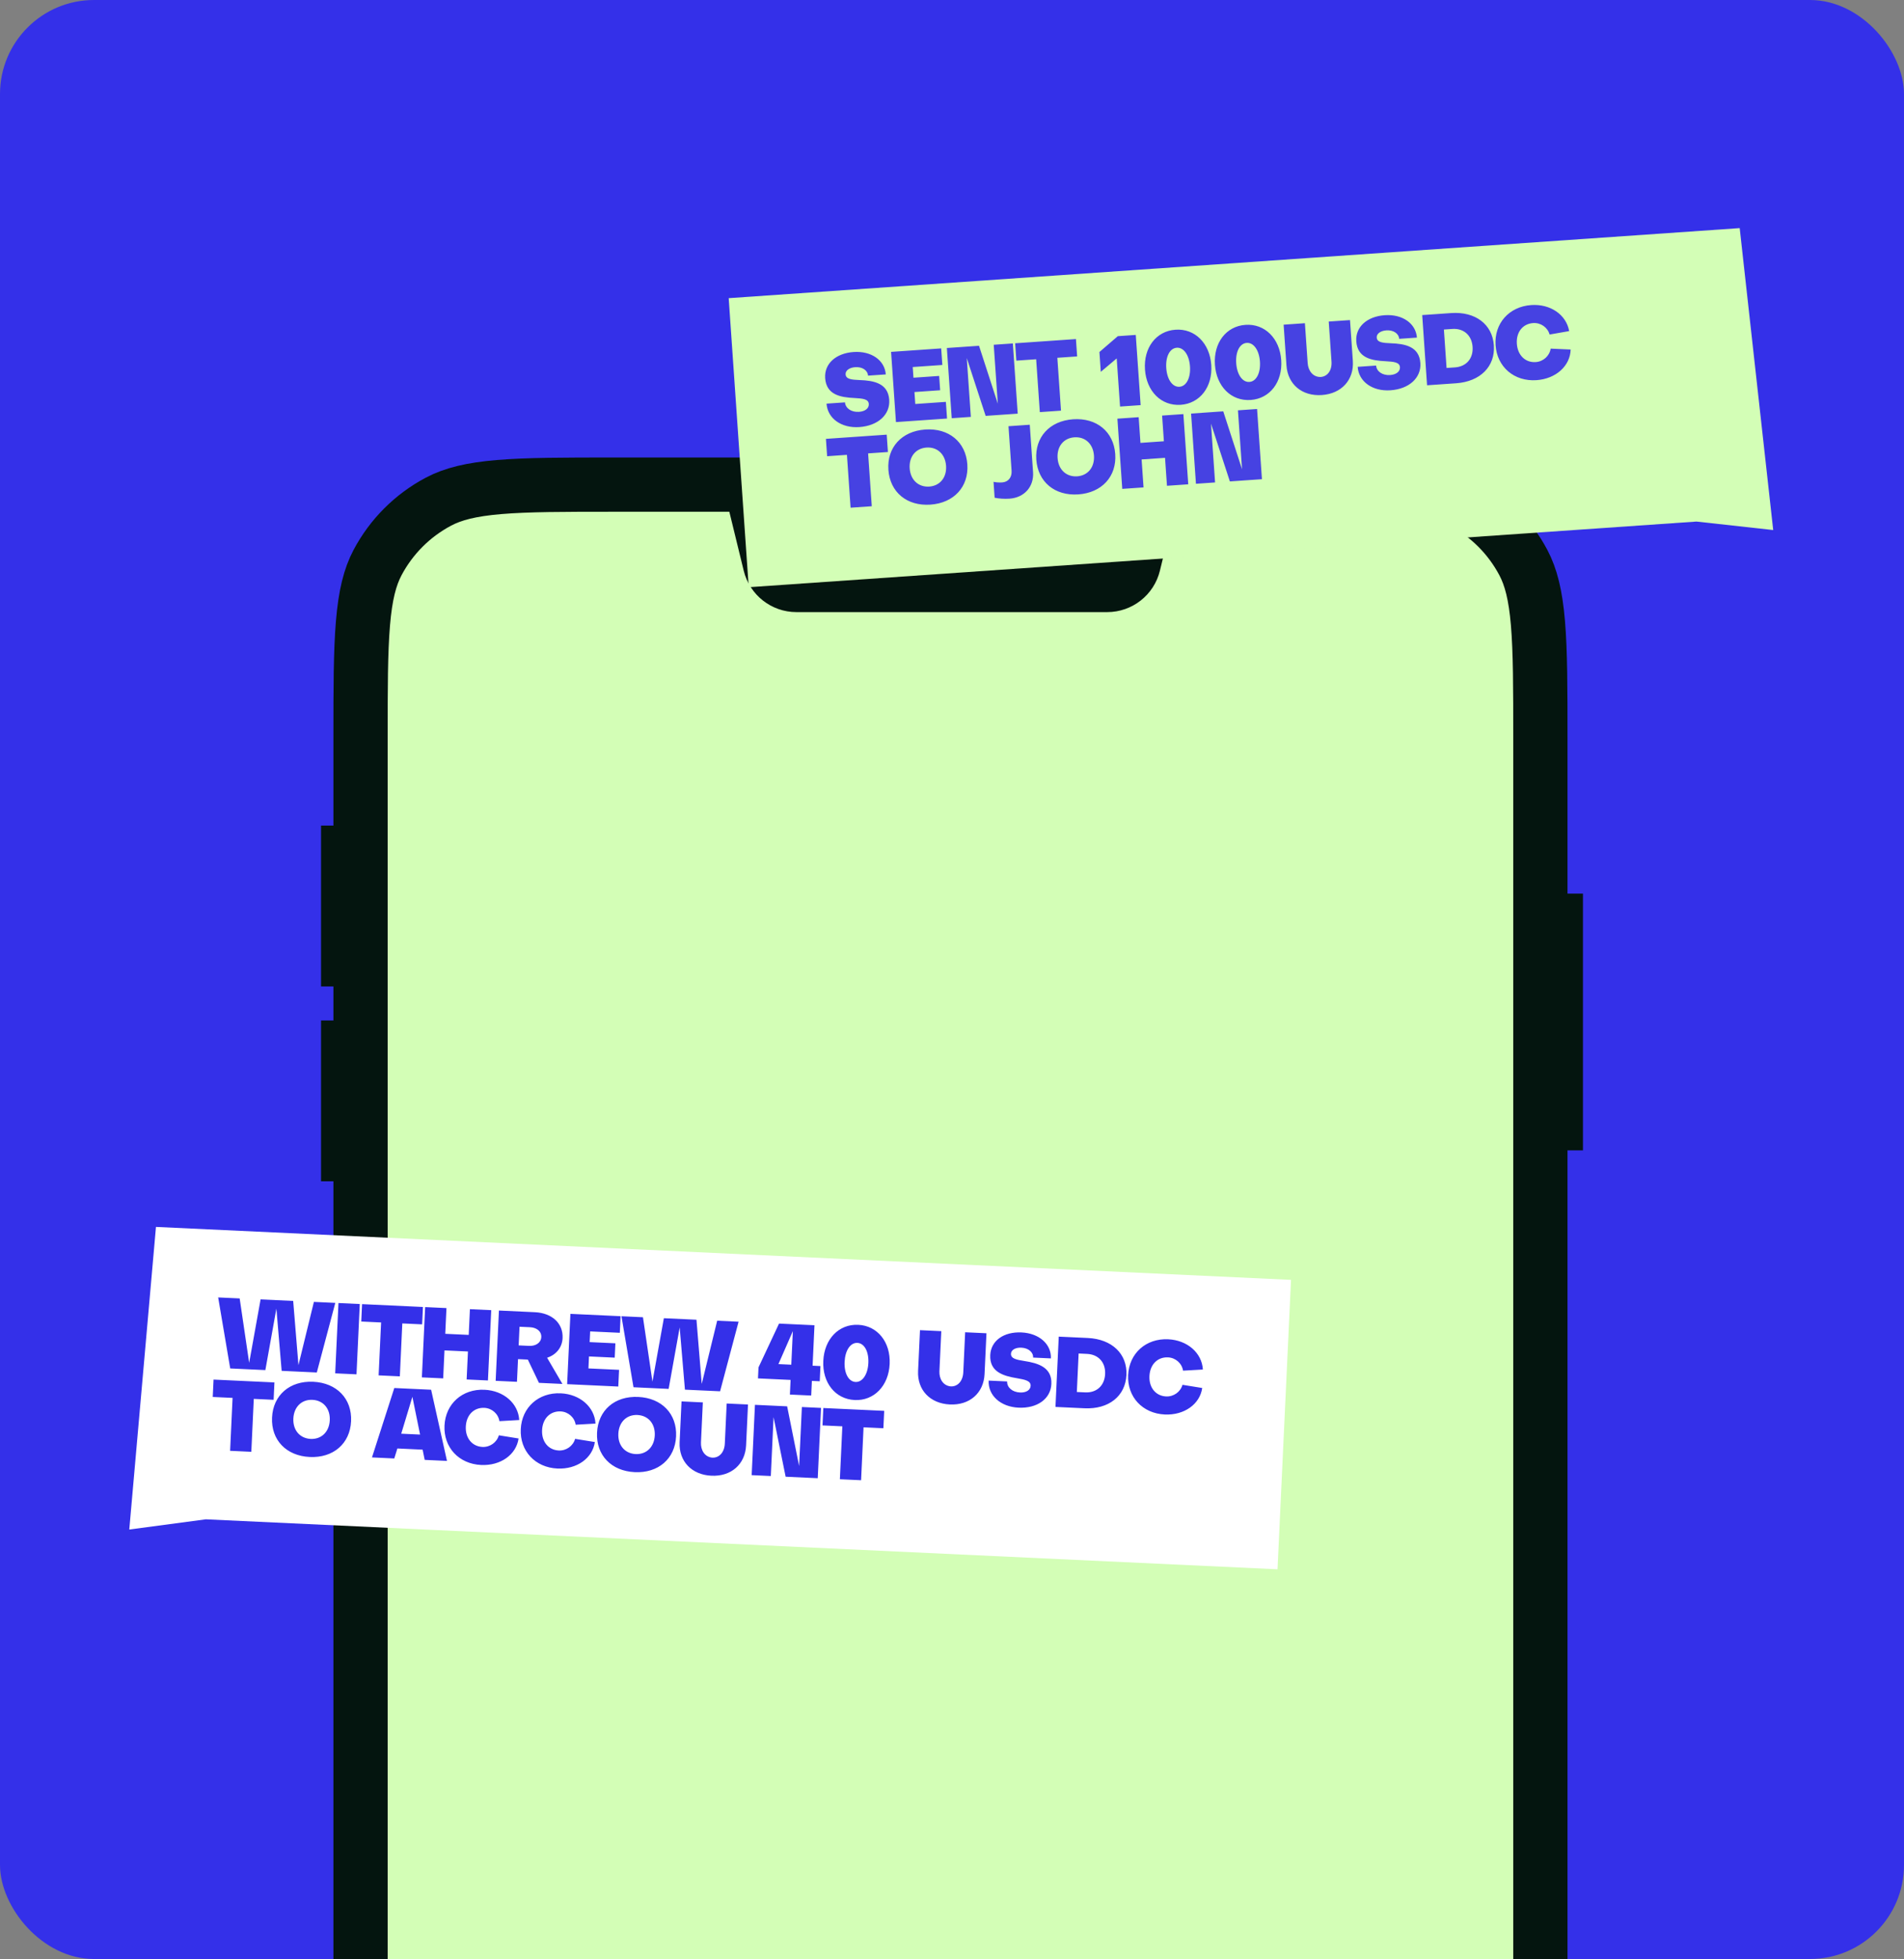
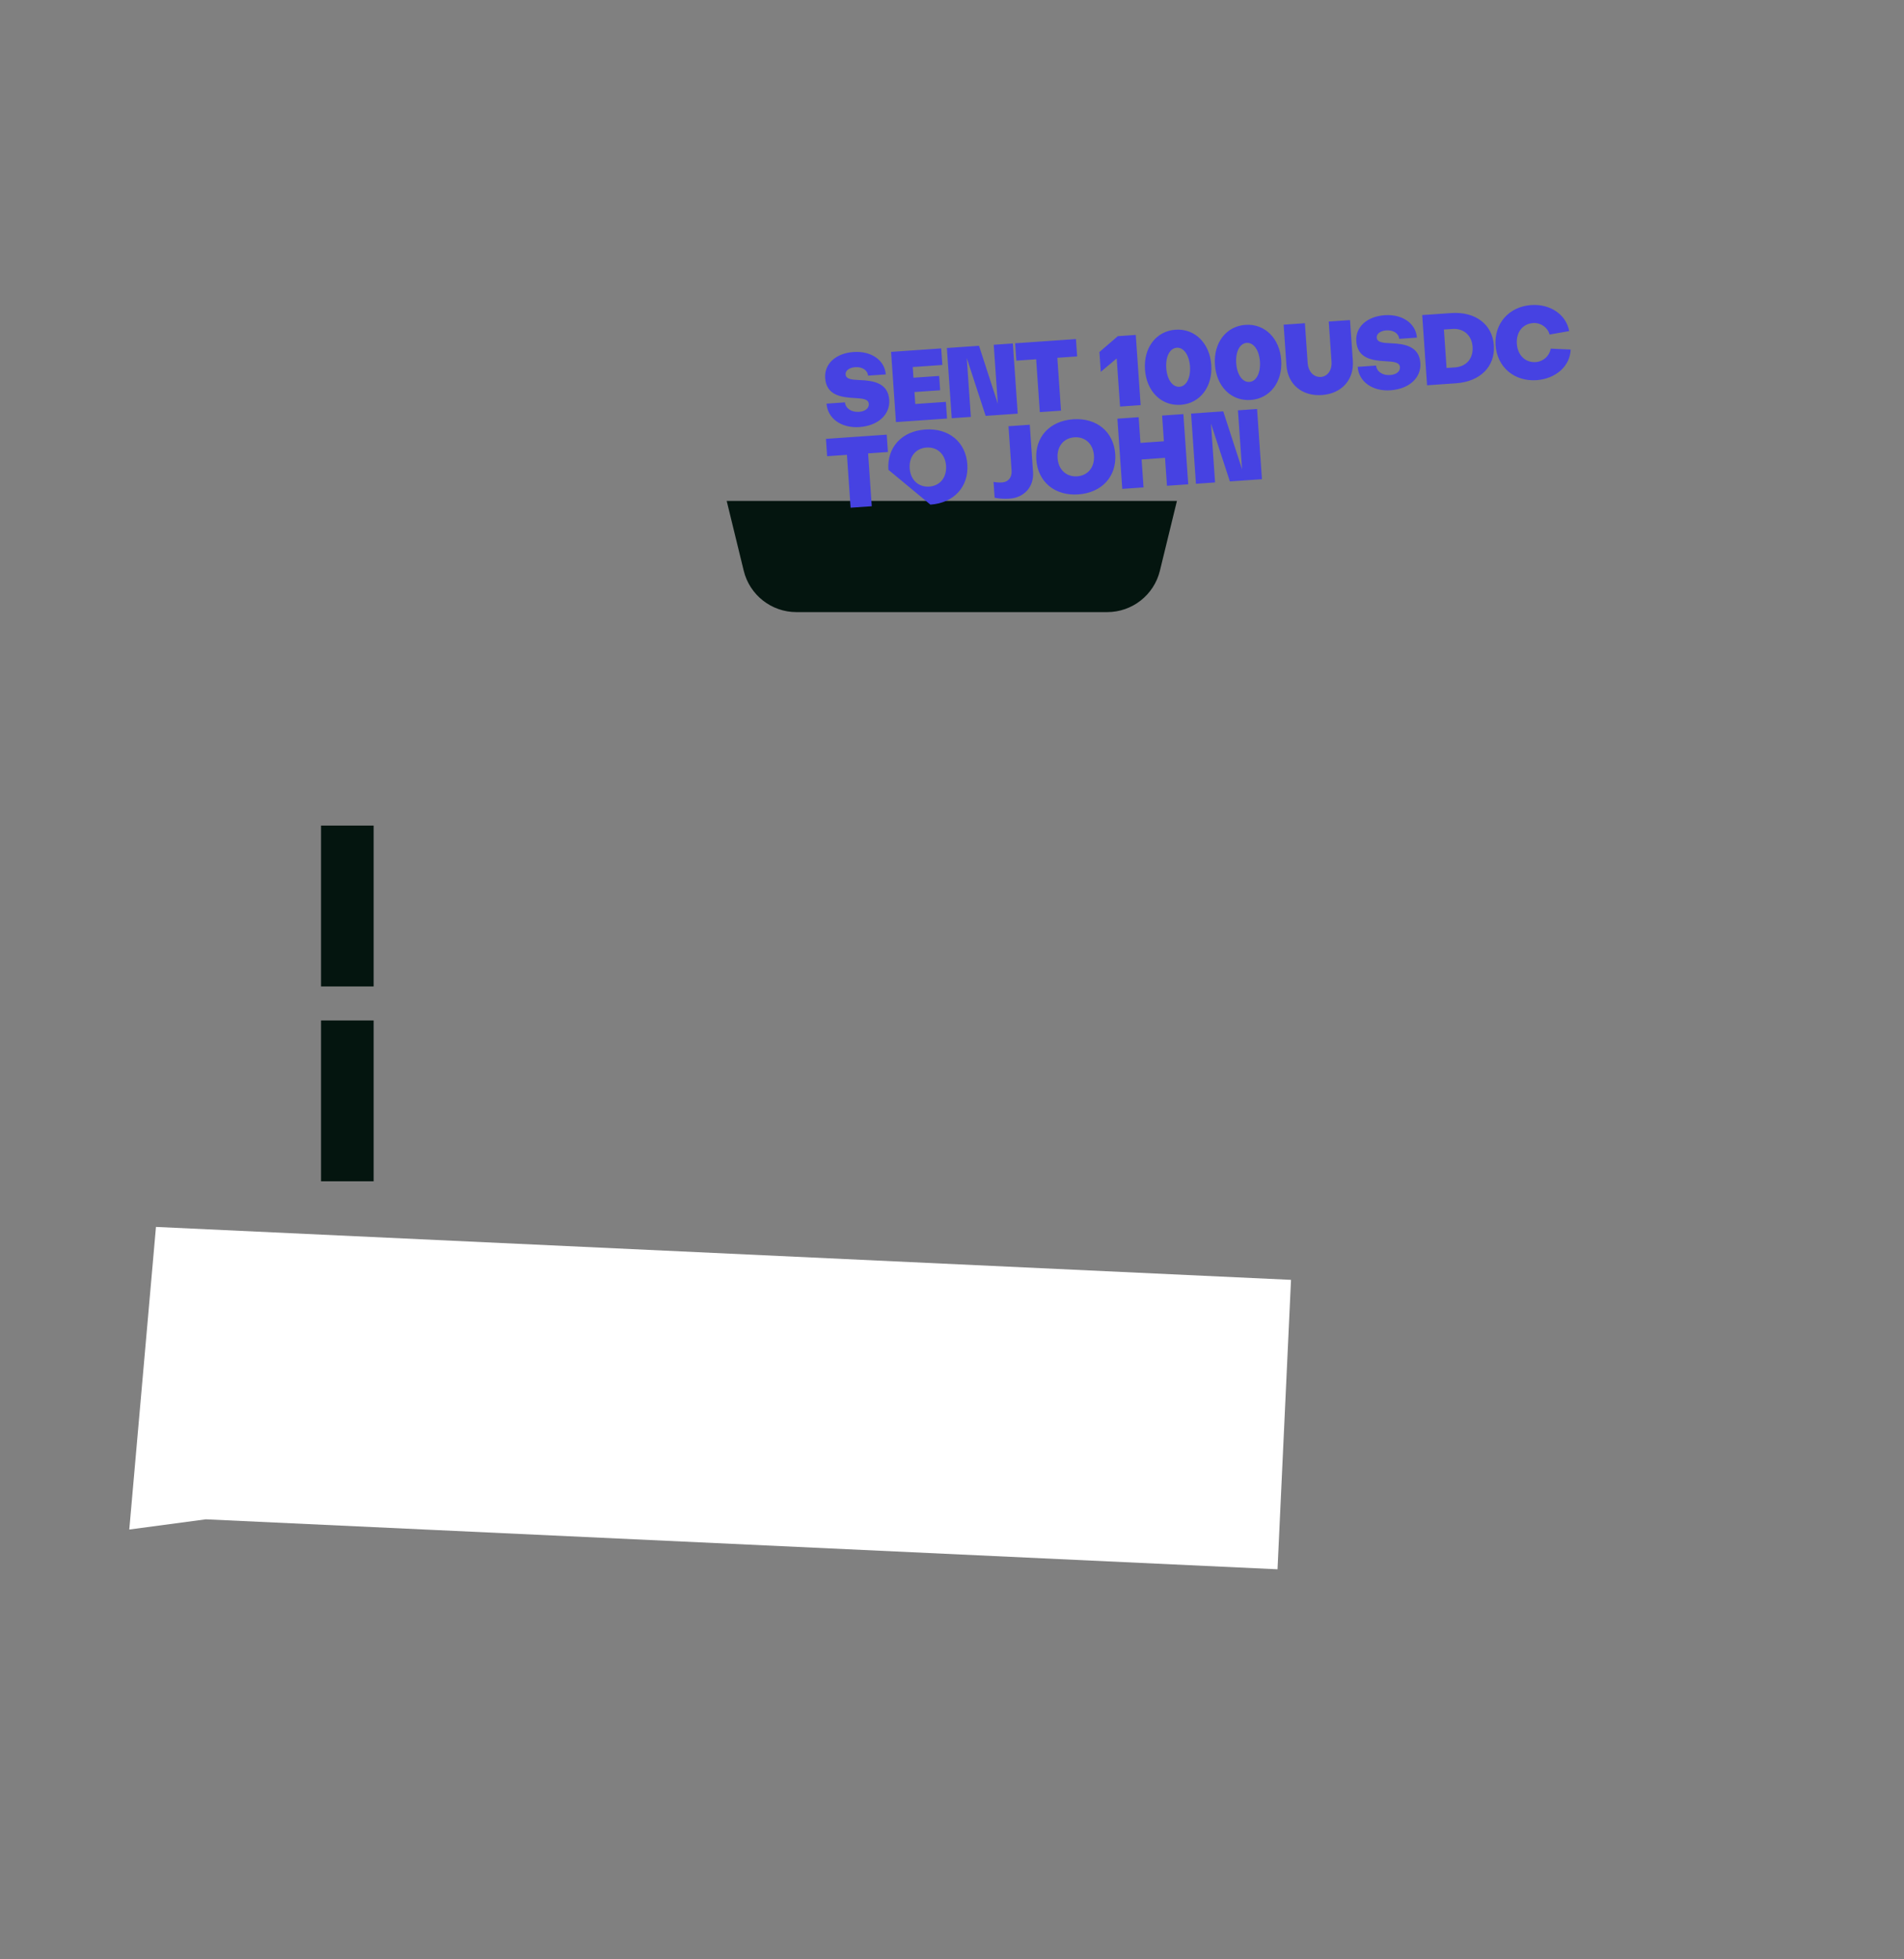
<svg xmlns="http://www.w3.org/2000/svg" width="486" height="500" viewBox="0 0 486 500" fill="none">
  <rect x="0" y="0" width="486" height="500" fill="#808080" stroke="none" />
  <g clip-path="url(#clip0_102_172)">
-     <rect width="486" height="500" rx="24" fill="#3430E9" />
-     <path d="M92.029 188.547C92.029 175.604 92.034 166.326 92.648 159.056C93.254 151.871 94.417 147.28 96.374 143.583C99.881 136.96 105.297 131.544 111.92 128.037C115.616 126.08 120.208 124.918 127.393 124.311C134.663 123.698 143.94 123.692 156.884 123.692H328.327C341.271 123.692 350.549 123.698 357.819 124.311C365.004 124.918 369.595 126.08 373.292 128.037C379.915 131.544 385.331 136.96 388.838 143.583C390.795 147.28 391.957 151.871 392.564 159.056C393.177 166.326 393.183 175.604 393.183 188.547V580.616H92.029V188.547Z" fill="#D3FEB6" stroke="#04150F" stroke-width="13.846" />
    <path d="M190.173 145.583L185.931 128.192H299.973L295.731 145.583C294.256 151.63 288.839 155.884 282.615 155.884H203.288C197.065 155.884 191.647 151.63 190.173 145.583Z" fill="#04150F" stroke="#04150F" stroke-width="0.692" />
    <rect x="81.947" y="210.716" width="13.421" height="41.053" fill="#04150F" />
    <rect x="81.947" y="260.453" width="13.421" height="41.053" fill="#04150F" />
-     <rect x="390.632" y="228.085" width="13.421" height="65.526" fill="#04150F" />
    <path d="M329.534 326.659L39.81 313.149L33 390.386L52.533 387.776L326.09 400.532L329.534 326.659Z" fill="white" />
-     <path d="M66.515 331.649L74.835 332.037L76.18 348.424L80.122 332.284L85.585 332.539L80.865 350.3L71.893 349.882L70.549 333.997L67.733 349.688L58.762 349.27L55.689 331.145L61.177 331.4L63.6 347.838L66.515 331.649ZM91.833 332.83L90.997 350.773L85.559 350.519L86.395 332.576L91.833 332.83ZM97.276 337.529L92.213 337.293L92.42 332.857L107.957 333.582L107.75 338.017L102.688 337.781L102.059 351.288L96.646 351.036L97.276 337.529ZM119.111 352.084L119.444 344.942L113.455 344.662L113.122 351.804L107.684 351.551L108.521 333.608L113.959 333.862L113.653 340.427L119.642 340.707L119.948 334.141L125.386 334.394L124.549 352.337L119.111 352.084ZM138.164 341.269C138.234 339.765 136.946 338.826 135.292 338.749L132.611 338.624L132.389 343.385L135.07 343.51C136.724 343.588 138.096 342.722 138.164 341.269ZM139.651 346.537L143.558 353.223L137.569 352.944L134.731 347.011L132.225 346.894L131.956 352.682L126.518 352.429L127.354 334.486L136.526 334.914C140.911 335.118 143.777 337.763 143.601 341.522C143.488 343.953 141.946 345.79 139.651 346.537ZM150.199 349.264L158.018 349.628L157.819 353.888L144.763 353.28L145.6 335.337L158.405 335.934L158.208 340.169L150.64 339.816L150.512 342.548L157.078 342.854L156.907 346.513L150.342 346.206L150.199 349.264ZM169.454 336.449L177.774 336.837L179.119 353.224L183.062 337.084L188.525 337.339L183.804 355.1L174.832 354.682L173.489 338.797L170.672 354.488L161.701 354.069L158.628 335.945L164.116 336.2L166.54 352.638L169.454 336.449ZM198.695 348.16L201.978 348.313L202.377 339.742L198.695 348.16ZM207.416 348.566L209.421 348.66L209.239 352.544L207.235 352.451L207.061 356.185L201.623 355.931L201.797 352.197L193.477 351.809L193.608 349.002L198.851 337.82L207.897 338.242L207.416 348.566ZM210.149 347.338C210.408 341.774 214.105 337.903 219.067 338.135C224.003 338.365 227.349 342.564 227.089 348.128C226.83 353.691 223.108 357.561 218.171 357.33C213.21 357.099 209.889 352.901 210.149 347.338ZM215.587 347.591C215.452 350.473 216.582 352.635 218.386 352.72C220.166 352.802 221.517 350.756 221.651 347.874C221.787 344.967 220.631 342.829 218.852 342.746C217.047 342.662 215.722 344.684 215.587 347.591ZM245.88 350.26L246.357 340.035L251.795 340.289L251.308 350.714C251.083 355.55 247.496 358.698 242.459 358.463C237.397 358.227 234.118 354.759 234.343 349.922L234.829 339.498L240.267 339.751L239.79 349.976C239.704 351.83 240.648 353.657 242.674 353.852C244.478 353.936 245.777 352.465 245.88 350.26ZM259.996 359.281C255.385 359.066 252.181 356.154 252.357 352.37L257.068 352.589C257.022 354.119 258.398 355.314 260.353 355.405C261.956 355.479 263.019 354.776 263.069 353.698C263.13 352.395 261.56 352.121 259.668 351.781C255.979 351.182 252.564 350.094 252.761 345.859C252.933 342.175 256.23 339.868 260.741 340.078C265.251 340.288 268.386 343.072 268.242 346.706L263.706 346.495C263.771 345.117 262.489 344.052 260.71 343.969C259.181 343.898 258.096 344.551 258.052 345.503C257.992 346.781 259.486 347.051 261.455 347.369C265.021 347.912 268.562 349.007 268.364 353.242C268.187 357.051 264.732 359.502 259.996 359.281ZM287.523 350.946C287.271 356.333 282.994 359.725 276.83 359.438L269.412 359.092L270.249 341.149L277.666 341.495C283.831 341.783 287.774 345.558 287.523 350.946ZM277.477 345.555L275.322 345.454L274.864 355.278L277.019 355.378C279.901 355.513 281.946 353.674 282.085 350.692C282.224 347.71 280.359 345.689 277.477 345.555ZM301.833 353.446L306.868 354.259C306.273 358.4 302.273 361.252 297.311 361.021C291.622 360.755 287.701 356.529 287.96 350.966C288.219 345.403 292.517 341.56 298.181 341.824C303.067 342.052 306.784 345.289 307.038 349.545L301.976 349.836C301.687 347.964 300.071 346.533 298.141 346.443C295.46 346.318 293.536 348.262 293.398 351.22C293.26 354.177 295.02 356.293 297.651 356.416C299.581 356.506 301.322 355.256 301.833 353.446ZM59.366 356.784L54.304 356.548L54.511 352.112L70.048 352.837L69.841 357.272L64.779 357.036L64.149 370.544L58.736 370.291L59.366 356.784ZM69.441 361.799C69.707 356.086 73.948 352.391 79.962 352.671C85.977 352.952 89.88 357.027 89.614 362.74C89.347 368.454 85.082 372.147 79.067 371.867C73.053 371.587 69.174 367.513 69.441 361.799ZM74.879 362.053C74.741 365.01 76.527 367.102 79.282 367.256C82.064 367.386 84.038 365.444 84.176 362.487C84.314 359.53 82.529 357.412 79.747 357.282C76.991 357.154 75.017 359.096 74.879 362.053ZM107.225 366.148L105.263 356.513L102.414 365.924L107.225 366.148ZM101.434 369.695L100.637 372.245L94.948 371.98L100.647 354.264L110.044 354.702L114.094 372.872L108.406 372.607L107.874 369.996L101.434 369.695ZM127.332 366.332L132.367 367.145C131.772 371.286 127.771 374.138 122.809 373.907C117.121 373.641 113.199 369.415 113.459 363.852C113.718 358.289 118.016 354.446 123.679 354.71C128.566 354.938 132.283 358.175 132.536 362.431L127.475 362.722C127.185 360.85 125.569 359.419 123.64 359.329C120.959 359.204 119.035 361.149 118.897 364.106C118.759 367.063 120.519 369.179 123.15 369.302C125.079 369.392 126.82 368.142 127.332 366.332ZM146.801 367.24L151.836 368.052C151.241 372.194 147.24 375.046 142.279 374.815C136.59 374.549 132.668 370.323 132.928 364.76C133.187 359.197 137.485 355.354 143.149 355.618C148.035 355.846 151.752 359.083 152.005 363.339L146.944 363.63C146.655 361.758 145.039 360.327 143.109 360.237C140.428 360.112 138.504 362.056 138.366 365.013C138.228 367.97 139.988 370.087 142.619 370.209C144.549 370.299 146.289 369.049 146.801 367.24ZM152.397 365.668C152.663 359.954 156.904 356.259 162.919 356.54C168.933 356.82 172.836 360.895 172.57 366.608C172.304 372.322 168.038 376.016 162.023 375.735C156.009 375.455 152.131 371.381 152.397 365.668ZM157.835 365.921C157.697 368.878 159.483 370.971 162.238 371.124C165.02 371.254 166.994 369.312 167.132 366.355C167.27 363.398 165.485 361.28 162.704 361.15C159.947 361.022 157.973 362.964 157.835 365.921ZM185.012 368.444L185.489 358.22L190.927 358.473L190.441 368.898C190.215 373.735 186.628 376.882 181.591 376.648C176.529 376.412 173.25 372.944 173.475 368.107L173.962 357.682L179.399 357.936L178.923 368.16C178.836 370.015 179.781 371.842 181.806 372.037C183.61 372.121 184.909 370.649 185.012 368.444ZM200.921 358.939L203.978 374.176L204.68 359.115L209.567 359.343L208.73 377.285L200.536 376.903L197.453 361.691L196.752 376.727L191.865 376.499L192.702 358.556L200.921 358.939ZM215.01 364.042L209.948 363.806L210.155 359.37L225.692 360.094L225.485 364.53L220.423 364.294L219.794 377.801L214.381 377.549L215.01 364.042Z" fill="#3430E9" />
-     <path d="M186 76.101L444.062 58.221L452.614 135.285L433.026 133.117L191.111 149.877L186 76.101Z" fill="#D3FEB6" />
-     <path d="M219.361 109.004C214.757 109.323 211.237 106.801 210.975 103.022L215.68 102.696C215.811 104.221 217.316 105.248 219.268 105.113C220.87 105.002 221.844 104.18 221.769 103.104C221.679 101.802 220.088 101.711 218.169 101.593C214.436 101.424 210.918 100.737 210.625 96.508C210.37 92.829 213.378 90.156 217.883 89.844C222.388 89.532 225.823 91.934 226.1 95.561L221.57 95.875C221.475 94.499 220.079 93.59 218.302 93.713C216.775 93.819 215.773 94.592 215.839 95.543C215.927 96.82 217.443 96.916 219.435 97.004C223.04 97.131 226.683 97.809 226.976 102.039C227.24 105.843 224.092 108.676 219.361 109.004ZM233.629 103.112L241.437 102.571L241.732 106.826L228.693 107.729L227.451 89.81L240.24 88.924L240.533 93.153L232.975 93.677L233.164 96.405L239.721 95.951L239.974 99.605L233.417 100.059L233.629 103.112ZM249.898 88.255L254.694 103.036L253.652 87.995L258.532 87.656L259.774 105.576L251.59 106.143L246.771 91.388L247.811 106.404L242.931 106.743L241.689 88.823L249.898 88.255ZM264.482 91.695L259.427 92.045L259.12 87.616L274.636 86.541L274.943 90.97L269.888 91.321L270.823 104.81L265.417 105.185L264.482 91.695ZM285.043 91.478L280.98 94.903L280.63 89.847L285.328 85.8L289.908 85.483L291.15 103.402L285.894 103.766L285.043 91.478ZM292.259 94.322C291.874 88.766 295.099 84.494 300.054 84.151C304.985 83.809 308.793 87.594 309.178 93.15C309.563 98.706 306.313 102.98 301.383 103.321C296.427 103.665 292.644 99.878 292.259 94.322ZM297.69 93.946C297.89 96.824 299.262 98.841 301.064 98.716C302.84 98.593 303.946 96.404 303.747 93.526C303.546 90.623 302.15 88.633 300.373 88.756C298.572 88.881 297.489 91.043 297.69 93.946ZM310.115 93.085C309.73 87.529 312.954 83.257 317.909 82.914C322.84 82.572 326.648 86.357 327.033 91.913C327.418 97.469 324.168 101.743 319.238 102.084C314.282 102.428 310.499 98.641 310.115 93.085ZM315.545 92.709C315.745 95.587 317.117 97.604 318.919 97.479C320.696 97.356 321.801 95.167 321.602 92.289C321.401 89.386 320.005 87.396 318.229 87.519C316.427 87.644 315.344 89.806 315.545 92.709ZM339.869 92.281L339.162 82.07L344.592 81.694L345.314 92.105C345.648 96.935 342.449 100.476 337.418 100.825C332.363 101.175 328.705 98.109 328.37 93.279L327.649 82.868L333.08 82.491L333.787 92.702C333.916 94.554 335.065 96.26 337.099 96.22C338.901 96.095 340.022 94.483 339.869 92.281ZM354.933 99.611C350.328 99.93 346.808 97.408 346.547 93.629L351.252 93.303C351.382 94.828 352.887 95.855 354.839 95.72C356.441 95.609 357.415 94.787 357.34 93.711C357.25 92.41 355.66 92.319 353.74 92.2C350.007 92.031 346.489 91.345 346.196 87.115C345.941 83.436 348.949 80.763 353.454 80.451C357.959 80.139 361.395 82.541 361.671 86.169L357.141 86.482C357.046 85.106 355.65 84.197 353.873 84.32C352.347 84.426 351.344 85.199 351.41 86.15C351.498 87.427 353.014 87.523 355.006 87.611C358.611 87.739 362.254 88.417 362.547 92.646C362.811 96.45 359.663 99.284 354.933 99.611ZM381.312 88.152C381.685 93.533 377.829 97.396 371.672 97.823L364.264 98.336L363.022 80.417L370.43 79.904C376.587 79.477 380.939 82.772 381.312 88.152ZM370.711 83.958L368.559 84.107L369.239 93.918L371.391 93.769C374.269 93.569 376.088 91.507 375.881 88.529C375.675 85.55 373.589 83.759 370.711 83.958ZM395.815 88.983L400.911 89.209C400.798 93.391 397.154 96.686 392.199 97.029C386.517 97.423 382.134 93.678 381.749 88.122C381.364 82.566 385.189 78.252 390.845 77.861C395.726 77.522 399.791 80.309 400.535 84.507L395.541 85.381C395.037 83.555 393.267 82.32 391.34 82.453C388.662 82.639 386.975 84.793 387.18 87.746C387.384 90.699 389.377 92.598 392.005 92.416C393.932 92.282 395.517 90.84 395.815 88.983ZM216.181 116.092L211.126 116.442L210.819 112.012L226.335 110.937L226.642 115.367L221.587 115.717L222.521 129.207L217.116 129.581L216.181 116.092ZM226.768 119.91C226.373 114.204 230.158 110.044 236.165 109.628C242.171 109.212 246.519 112.808 246.915 118.514C247.31 124.22 243.499 128.382 237.493 128.798C231.486 129.214 227.163 125.616 226.768 119.91ZM232.199 119.534C232.403 122.487 234.419 124.359 237.174 124.193C239.952 124.001 241.688 121.844 241.484 118.89C241.279 115.937 239.262 114.04 236.484 114.233C233.731 114.423 231.994 116.581 232.199 119.534ZM258.207 120.146L257.42 108.784L262.851 108.407L263.688 120.495C263.95 124.275 261.399 127.016 257.695 127.273C256.394 127.363 254.878 127.267 253.881 127.034L253.601 122.98C254.24 123.137 255.148 123.174 255.824 123.128C257.35 123.022 258.325 121.848 258.207 120.146ZM264.52 117.294C264.125 111.588 267.911 107.428 273.917 107.012C279.924 106.596 284.272 110.192 284.667 115.899C285.062 121.605 281.252 125.767 275.245 126.183C269.239 126.599 264.916 123.001 264.52 117.294ZM269.951 116.918C270.156 119.871 272.172 121.743 274.926 121.578C277.704 121.385 279.441 119.228 279.236 116.275C279.032 113.322 277.014 111.425 274.236 111.617C271.483 111.808 269.747 113.965 269.951 116.918ZM297.872 123.986L297.378 116.854L291.397 117.268L291.891 124.401L286.46 124.777L285.218 106.858L290.649 106.482L291.104 113.039L297.085 112.624L296.631 106.067L302.061 105.691L303.303 123.61L297.872 123.986ZM312.236 104.986L317.032 119.767L315.99 104.726L320.87 104.388L322.112 122.307L313.928 122.874L309.109 108.12L310.149 123.136L305.269 123.474L304.027 105.555L312.236 104.986Z" fill="#4642E2" />
+     <path d="M219.361 109.004C214.757 109.323 211.237 106.801 210.975 103.022L215.68 102.696C215.811 104.221 217.316 105.248 219.268 105.113C220.87 105.002 221.844 104.18 221.769 103.104C221.679 101.802 220.088 101.711 218.169 101.593C214.436 101.424 210.918 100.737 210.625 96.508C210.37 92.829 213.378 90.156 217.883 89.844C222.388 89.532 225.823 91.934 226.1 95.561L221.57 95.875C221.475 94.499 220.079 93.59 218.302 93.713C216.775 93.819 215.773 94.592 215.839 95.543C215.927 96.82 217.443 96.916 219.435 97.004C223.04 97.131 226.683 97.809 226.976 102.039C227.24 105.843 224.092 108.676 219.361 109.004ZM233.629 103.112L241.437 102.571L241.732 106.826L228.693 107.729L227.451 89.81L240.24 88.924L240.533 93.153L232.975 93.677L233.164 96.405L239.721 95.951L239.974 99.605L233.417 100.059L233.629 103.112ZM249.898 88.255L254.694 103.036L253.652 87.995L258.532 87.656L259.774 105.576L251.59 106.143L246.771 91.388L247.811 106.404L242.931 106.743L241.689 88.823L249.898 88.255ZM264.482 91.695L259.427 92.045L259.12 87.616L274.636 86.541L274.943 90.97L269.888 91.321L270.823 104.81L265.417 105.185L264.482 91.695ZM285.043 91.478L280.98 94.903L280.63 89.847L285.328 85.8L289.908 85.483L291.15 103.402L285.894 103.766L285.043 91.478ZM292.259 94.322C291.874 88.766 295.099 84.494 300.054 84.151C304.985 83.809 308.793 87.594 309.178 93.15C309.563 98.706 306.313 102.98 301.383 103.321C296.427 103.665 292.644 99.878 292.259 94.322ZM297.69 93.946C297.89 96.824 299.262 98.841 301.064 98.716C302.84 98.593 303.946 96.404 303.747 93.526C303.546 90.623 302.15 88.633 300.373 88.756C298.572 88.881 297.489 91.043 297.69 93.946ZM310.115 93.085C309.73 87.529 312.954 83.257 317.909 82.914C322.84 82.572 326.648 86.357 327.033 91.913C327.418 97.469 324.168 101.743 319.238 102.084C314.282 102.428 310.499 98.641 310.115 93.085ZM315.545 92.709C315.745 95.587 317.117 97.604 318.919 97.479C320.696 97.356 321.801 95.167 321.602 92.289C321.401 89.386 320.005 87.396 318.229 87.519C316.427 87.644 315.344 89.806 315.545 92.709ZM339.869 92.281L339.162 82.07L344.592 81.694L345.314 92.105C345.648 96.935 342.449 100.476 337.418 100.825C332.363 101.175 328.705 98.109 328.37 93.279L327.649 82.868L333.08 82.491L333.787 92.702C333.916 94.554 335.065 96.26 337.099 96.22C338.901 96.095 340.022 94.483 339.869 92.281ZM354.933 99.611C350.328 99.93 346.808 97.408 346.547 93.629L351.252 93.303C351.382 94.828 352.887 95.855 354.839 95.72C356.441 95.609 357.415 94.787 357.34 93.711C357.25 92.41 355.66 92.319 353.74 92.2C350.007 92.031 346.489 91.345 346.196 87.115C345.941 83.436 348.949 80.763 353.454 80.451C357.959 80.139 361.395 82.541 361.671 86.169L357.141 86.482C357.046 85.106 355.65 84.197 353.873 84.32C352.347 84.426 351.344 85.199 351.41 86.15C351.498 87.427 353.014 87.523 355.006 87.611C358.611 87.739 362.254 88.417 362.547 92.646C362.811 96.45 359.663 99.284 354.933 99.611ZM381.312 88.152C381.685 93.533 377.829 97.396 371.672 97.823L364.264 98.336L363.022 80.417L370.43 79.904C376.587 79.477 380.939 82.772 381.312 88.152ZM370.711 83.958L368.559 84.107L369.239 93.918L371.391 93.769C374.269 93.569 376.088 91.507 375.881 88.529C375.675 85.55 373.589 83.759 370.711 83.958ZM395.815 88.983L400.911 89.209C400.798 93.391 397.154 96.686 392.199 97.029C386.517 97.423 382.134 93.678 381.749 88.122C381.364 82.566 385.189 78.252 390.845 77.861C395.726 77.522 399.791 80.309 400.535 84.507L395.541 85.381C395.037 83.555 393.267 82.32 391.34 82.453C388.662 82.639 386.975 84.793 387.18 87.746C387.384 90.699 389.377 92.598 392.005 92.416C393.932 92.282 395.517 90.84 395.815 88.983ZM216.181 116.092L211.126 116.442L210.819 112.012L226.335 110.937L226.642 115.367L221.587 115.717L222.521 129.207L217.116 129.581L216.181 116.092ZM226.768 119.91C226.373 114.204 230.158 110.044 236.165 109.628C242.171 109.212 246.519 112.808 246.915 118.514C247.31 124.22 243.499 128.382 237.493 128.798ZM232.199 119.534C232.403 122.487 234.419 124.359 237.174 124.193C239.952 124.001 241.688 121.844 241.484 118.89C241.279 115.937 239.262 114.04 236.484 114.233C233.731 114.423 231.994 116.581 232.199 119.534ZM258.207 120.146L257.42 108.784L262.851 108.407L263.688 120.495C263.95 124.275 261.399 127.016 257.695 127.273C256.394 127.363 254.878 127.267 253.881 127.034L253.601 122.98C254.24 123.137 255.148 123.174 255.824 123.128C257.35 123.022 258.325 121.848 258.207 120.146ZM264.52 117.294C264.125 111.588 267.911 107.428 273.917 107.012C279.924 106.596 284.272 110.192 284.667 115.899C285.062 121.605 281.252 125.767 275.245 126.183C269.239 126.599 264.916 123.001 264.52 117.294ZM269.951 116.918C270.156 119.871 272.172 121.743 274.926 121.578C277.704 121.385 279.441 119.228 279.236 116.275C279.032 113.322 277.014 111.425 274.236 111.617C271.483 111.808 269.747 113.965 269.951 116.918ZM297.872 123.986L297.378 116.854L291.397 117.268L291.891 124.401L286.46 124.777L285.218 106.858L290.649 106.482L291.104 113.039L297.085 112.624L296.631 106.067L302.061 105.691L303.303 123.61L297.872 123.986ZM312.236 104.986L317.032 119.767L315.99 104.726L320.87 104.388L322.112 122.307L313.928 122.874L309.109 108.12L310.149 123.136L305.269 123.474L304.027 105.555L312.236 104.986Z" fill="#4642E2" />
  </g>
  <defs>
    <clipPath id="clip0_102_172">
      <rect width="486" height="500" rx="24" fill="white" />
    </clipPath>
  </defs>
</svg>